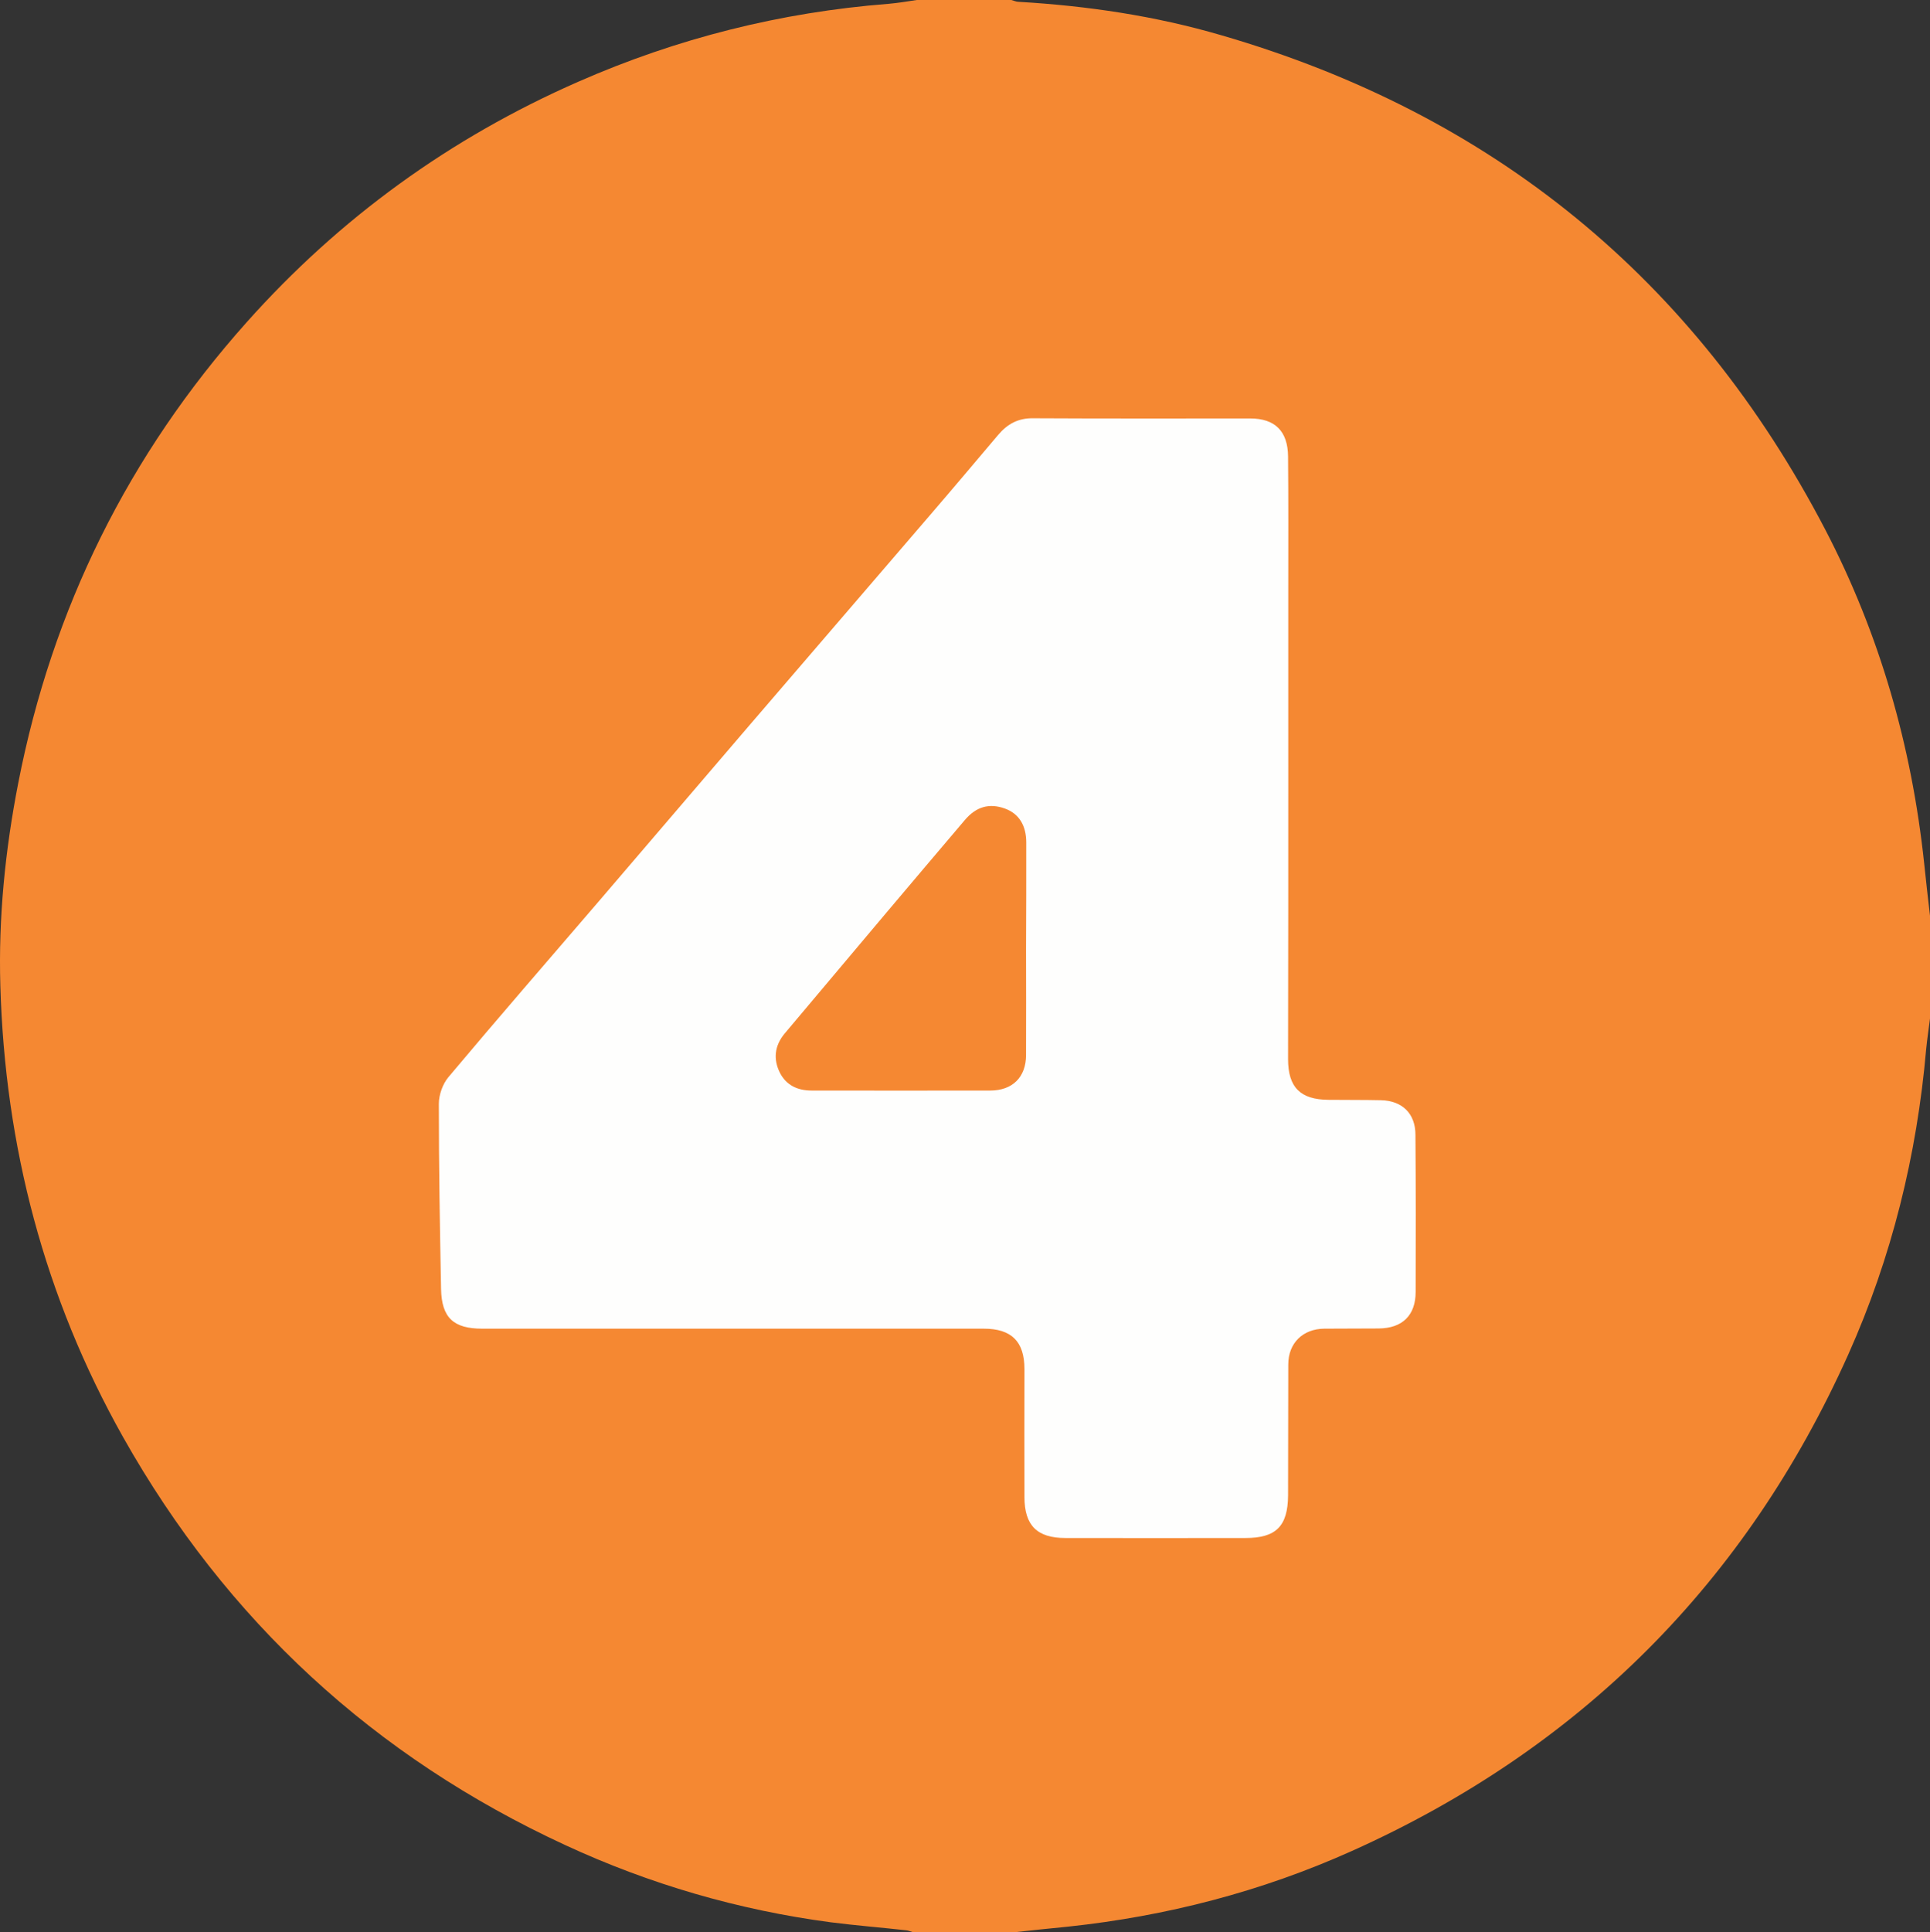
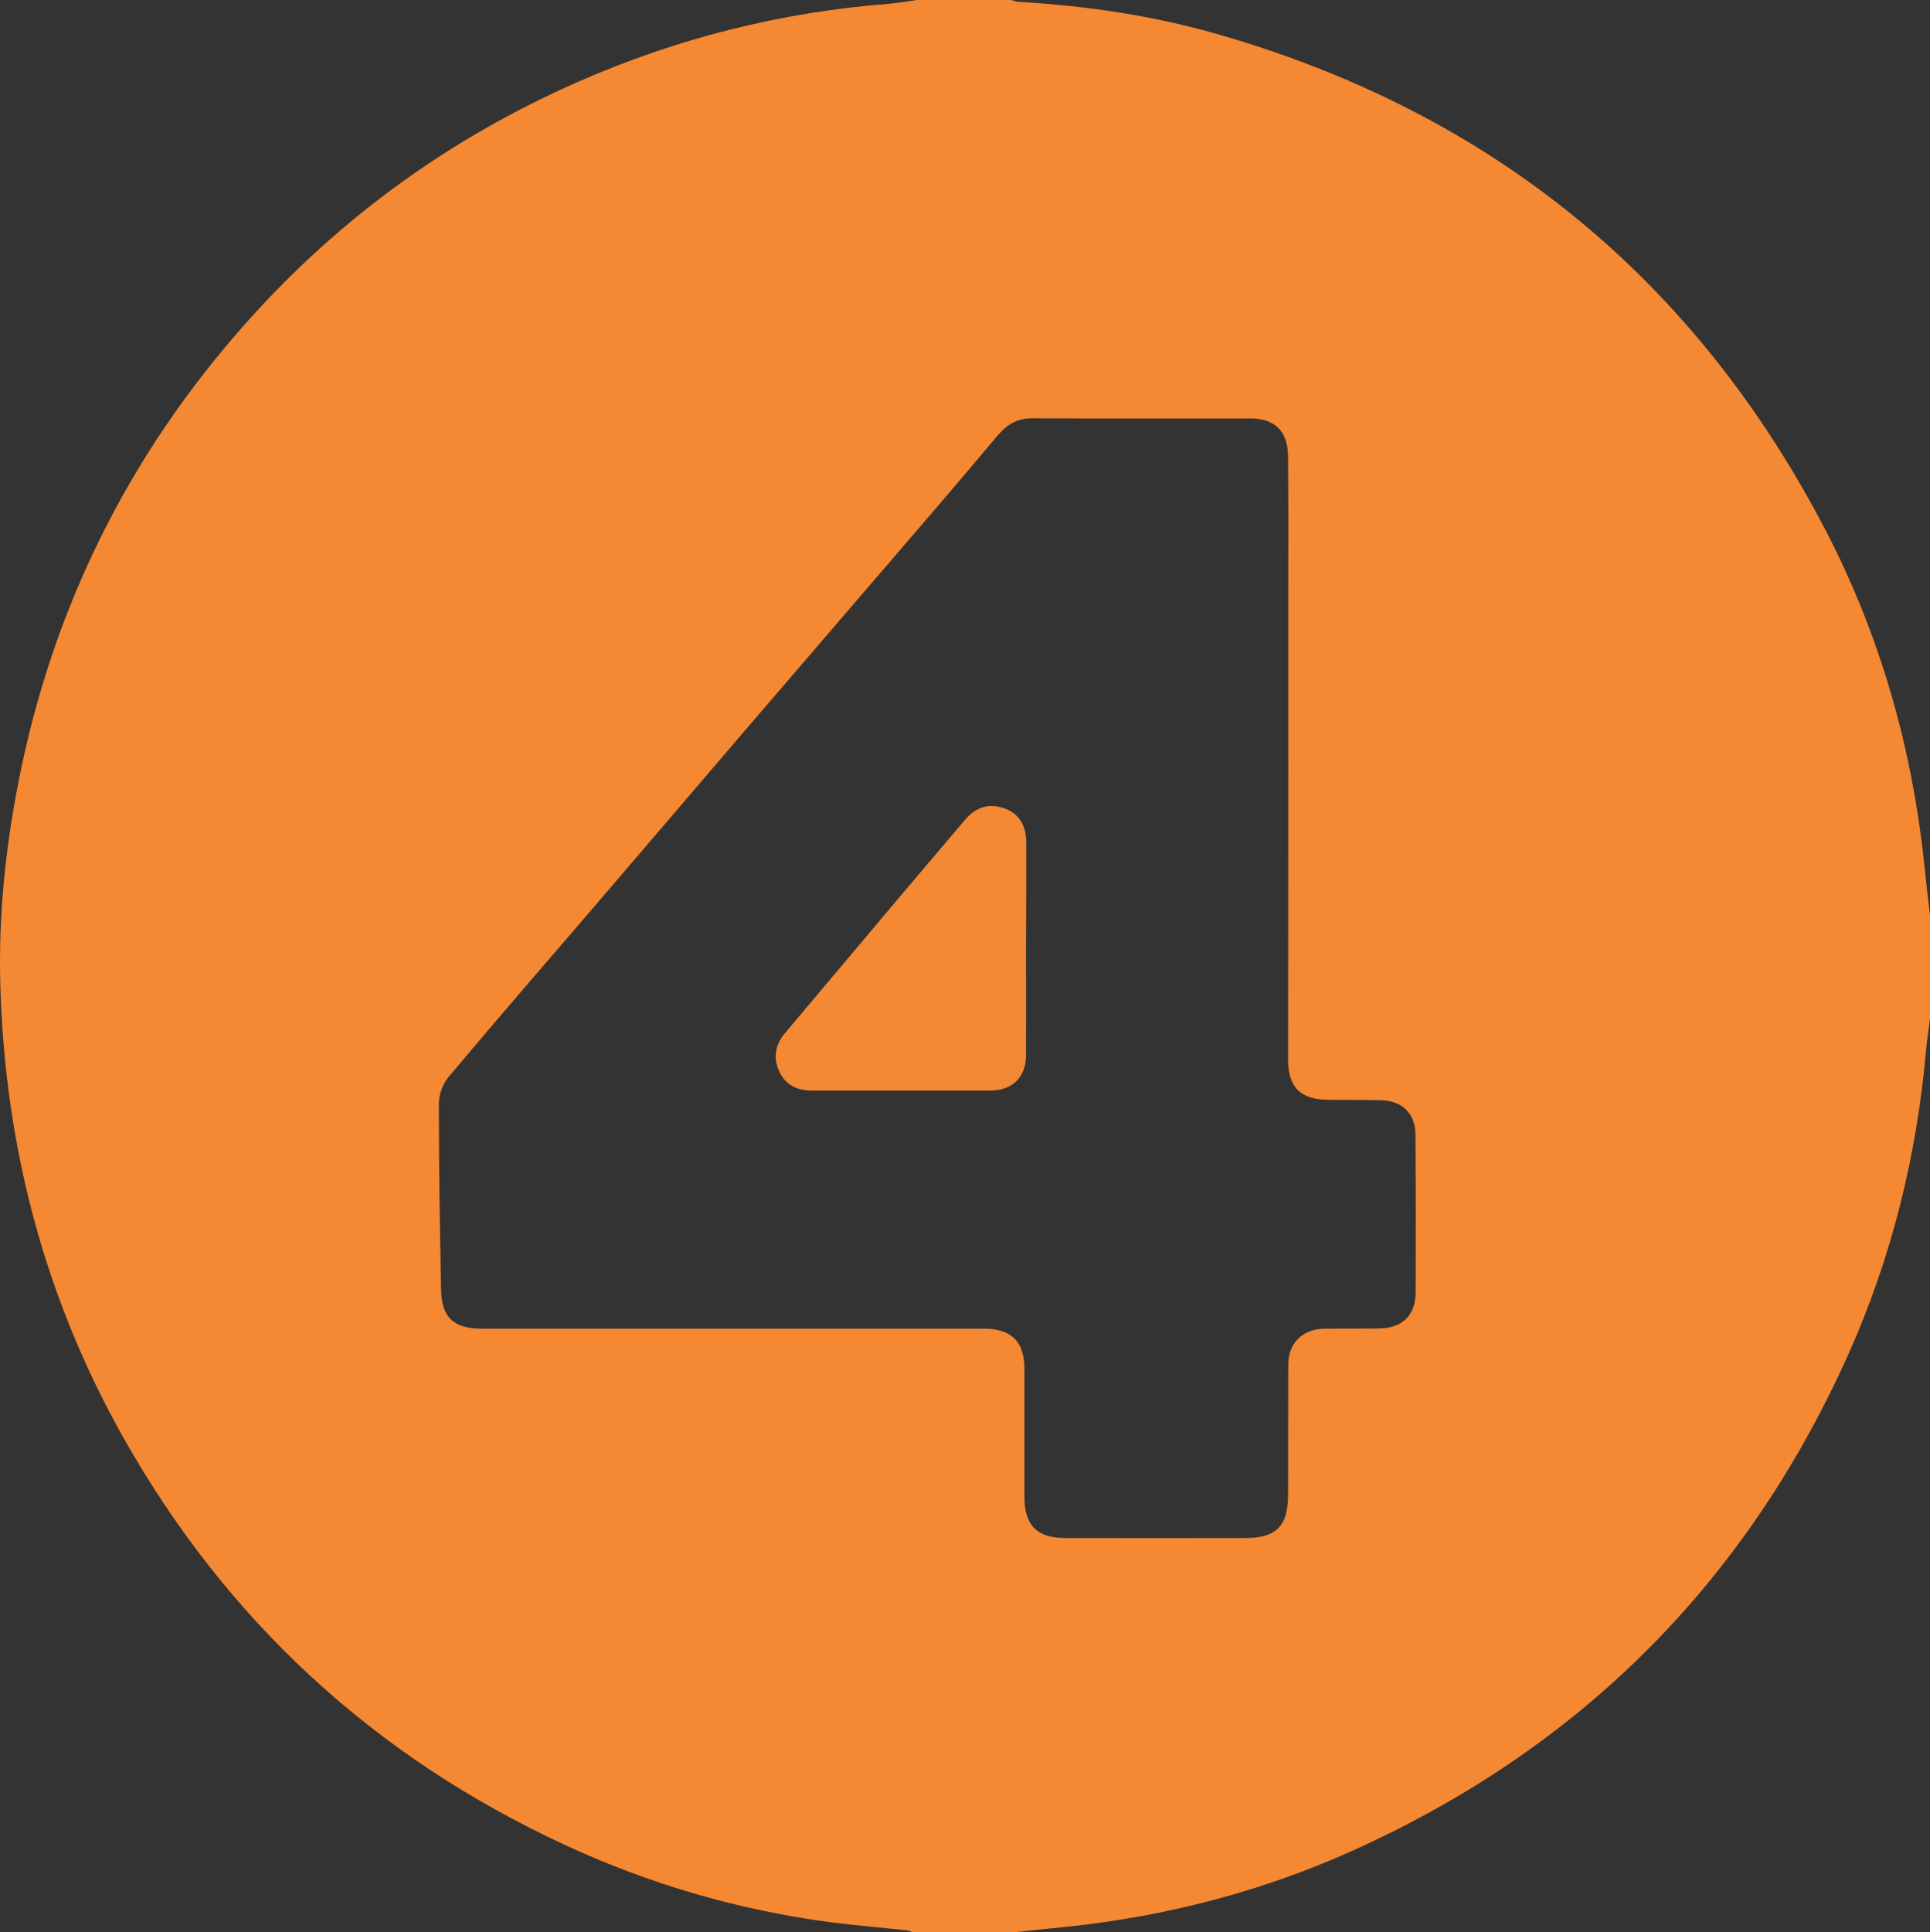
<svg xmlns="http://www.w3.org/2000/svg" xmlns:ns1="http://sodipodi.sourceforge.net/DTD/sodipodi-0.dtd" xmlns:ns2="http://www.inkscape.org/namespaces/inkscape" version="1.1" x="0px" y="0px" viewBox="0 0 959.072 959.9" xml:space="preserve" id="svg12" ns1:docname="Ahali_party_logo.svg" width="959.072" height="959.9" ns2:version="1.1.2 (b8e25be833, 2022-02-05)">
  <rect x="0" y="0" width="959.072" height="959.9" fill="#333333" stroke="none" />
  <defs id="defs16" />
  <ns1:namedview id="namedview14" pagecolor="#505050" bordercolor="#eeeeee" borderopacity="1" ns2:pageshadow="0" ns2:pageopacity="0" ns2:pagecheckerboard="0" showgrid="false" fit-margin-top="0" fit-margin-left="0" fit-margin-right="0" fit-margin-bottom="0" ns2:zoom="0.21139546" ns2:cx="832.5628" ns2:cy="316.94152" ns2:window-width="1920" ns2:window-height="1017" ns2:window-x="-8" ns2:window-y="-8" ns2:window-maximized="1" ns2:current-layer="svg12" />
  <style type="text/css" id="style2">
	.st0{fill:#FEFEFD;}
	.st1{fill:#F48B35;}
</style>
  <g id="Слой_2" transform="translate(1567.172,990.6)">
-     <circle class="st0" cx="-1087.5" cy="-495.3" r="362" id="circle4" />
-   </g>
+     </g>
  <g id="Слой_1" transform="translate(1567.172,990.6)">
-     <path class="st1" d="m -1062.6,-30.7 c -17,0 -34,0 -51,0 -1.1,-0.3 -2.1,-0.8 -3.2,-0.9 -12.6,-1.4 -25.2,-2.4 -37.7,-4 -45.8,-6.1 -89.8,-18.9 -131.7,-38.3 -95,-43.9 -168.4,-111.5 -219.8,-202.7 -39.1,-69.5 -58.7,-144.6 -61,-224.2 -1,-33.9 2.4,-67.5 8.9,-100.8 16.9,-86.7 54.8,-163.1 113.5,-228.9 46.2,-51.8 101.2,-91.6 164.8,-119.5 49.2,-21.6 100.5,-34.5 154.1,-38.7 4.7,-0.4 9.4,-1.2 14.1,-1.9 15.7,0 31.3,0 47,0 1.2,0.3 2.4,0.9 3.6,0.9 34.2,2 67.9,7 100.7,16.6 134.9,39.2 235.2,121 300.2,245.7 27,51.9 42.9,107.4 49.1,165.7 0.9,8.7 1.9,17.4 2.9,26.1 0,17 0,34 0,51 -0.6,5 -1.4,10.1 -1.9,15.2 -4.6,52.7 -17.1,103.5 -38.7,151.7 -50.9,113.5 -133.3,195.8 -246.7,246.7 -45,20.2 -92.2,32.4 -141.2,37.6 -8.6,0.8 -17.3,1.8 -26,2.7 z M -927,-612.8 c 0,0 0,0 0,0 0,-28.3 0,-56.7 0,-85 0,-22 0.1,-44 -0.1,-66 -0.1,-12.6 -6.5,-18.9 -18.8,-18.9 -36,0 -71.9,0.1 -107.9,-0.1 -7.4,-0.1 -12.7,2.8 -17.3,8.2 -11.1,13.1 -22.1,26.2 -33.3,39.2 -30.3,35.3 -60.7,70.6 -91.1,106 -24.8,28.9 -49.5,57.9 -74.3,86.8 -24.9,29 -50,57.9 -74.6,87.2 -2.8,3.4 -4.7,8.7 -4.7,13.2 0,30.7 0.5,61.3 1.1,92 0.3,14.3 6.2,19.7 20.5,19.7 83.1,0 166.2,0 249.2,0 13.8,0 20.2,6.4 20.2,20.1 0,21.2 -0.1,42.3 0,63.5 0,14.2 6.3,20.4 20.4,20.4 29.8,0.1 59.6,0 89.4,0 15.2,0 21.1,-5.8 21.2,-21.2 0.1,-21.7 0,-43.3 0.1,-65 0,-10.6 7.2,-17.7 17.9,-17.8 9,-0.1 18,0 27,-0.1 11.8,-0.1 18.4,-6.5 18.4,-18.2 0.1,-26 0.1,-52 -0.1,-78 0,-10.6 -6.6,-17 -17.2,-17.2 -8.7,-0.2 -17.3,-0.1 -26,-0.2 -14,-0.1 -20.1,-6.2 -20.1,-20.2 0.1,-49.4 0.1,-98.9 0.1,-148.4 z" id="path7" style="fill:#f58832;fill-opacity:1" />
+     <path class="st1" d="m -1062.6,-30.7 c -17,0 -34,0 -51,0 -1.1,-0.3 -2.1,-0.8 -3.2,-0.9 -12.6,-1.4 -25.2,-2.4 -37.7,-4 -45.8,-6.1 -89.8,-18.9 -131.7,-38.3 -95,-43.9 -168.4,-111.5 -219.8,-202.7 -39.1,-69.5 -58.7,-144.6 -61,-224.2 -1,-33.9 2.4,-67.5 8.9,-100.8 16.9,-86.7 54.8,-163.1 113.5,-228.9 46.2,-51.8 101.2,-91.6 164.8,-119.5 49.2,-21.6 100.5,-34.5 154.1,-38.7 4.7,-0.4 9.4,-1.2 14.1,-1.9 15.7,0 31.3,0 47,0 1.2,0.3 2.4,0.9 3.6,0.9 34.2,2 67.9,7 100.7,16.6 134.9,39.2 235.2,121 300.2,245.7 27,51.9 42.9,107.4 49.1,165.7 0.9,8.7 1.9,17.4 2.9,26.1 0,17 0,34 0,51 -0.6,5 -1.4,10.1 -1.9,15.2 -4.6,52.7 -17.1,103.5 -38.7,151.7 -50.9,113.5 -133.3,195.8 -246.7,246.7 -45,20.2 -92.2,32.4 -141.2,37.6 -8.6,0.8 -17.3,1.8 -26,2.7 z M -927,-612.8 c 0,0 0,0 0,0 0,-28.3 0,-56.7 0,-85 0,-22 0.1,-44 -0.1,-66 -0.1,-12.6 -6.5,-18.9 -18.8,-18.9 -36,0 -71.9,0.1 -107.9,-0.1 -7.4,-0.1 -12.7,2.8 -17.3,8.2 -11.1,13.1 -22.1,26.2 -33.3,39.2 -30.3,35.3 -60.7,70.6 -91.1,106 -24.8,28.9 -49.5,57.9 -74.3,86.8 -24.9,29 -50,57.9 -74.6,87.2 -2.8,3.4 -4.7,8.7 -4.7,13.2 0,30.7 0.5,61.3 1.1,92 0.3,14.3 6.2,19.7 20.5,19.7 83.1,0 166.2,0 249.2,0 13.8,0 20.2,6.4 20.2,20.1 0,21.2 -0.1,42.3 0,63.5 0,14.2 6.3,20.4 20.4,20.4 29.8,0.1 59.6,0 89.4,0 15.2,0 21.1,-5.8 21.2,-21.2 0.1,-21.7 0,-43.3 0.1,-65 0,-10.6 7.2,-17.7 17.9,-17.8 9,-0.1 18,0 27,-0.1 11.8,-0.1 18.4,-6.5 18.4,-18.2 0.1,-26 0.1,-52 -0.1,-78 0,-10.6 -6.6,-17 -17.2,-17.2 -8.7,-0.2 -17.3,-0.1 -26,-0.2 -14,-0.1 -20.1,-6.2 -20.1,-20.2 0.1,-49.4 0.1,-98.9 0.1,-148.4 " id="path7" style="fill:#f58832;fill-opacity:1" />
    <path class="st1" d="m -1057.3,-519 c 0,17.5 0.1,35 0,52.5 0,11 -6.7,17.7 -17.8,17.7 -29.6,0.1 -59.2,0 -88.8,0 -6.9,0 -12.5,-2.6 -15.7,-8.8 -3.4,-6.8 -2.7,-13.5 2.4,-19.6 16.7,-19.8 33.4,-39.7 50.1,-59.5 13.1,-15.5 26.2,-31 39.3,-46.4 5.7,-6.8 12.3,-8.6 20,-5.8 6.9,2.5 10.6,8.3 10.6,16.9 0,17.7 0,35.3 -0.1,53 0,0 0,0 0,0 z" id="path9" style="fill:#f58832;fill-opacity:1" />
  </g>
</svg>